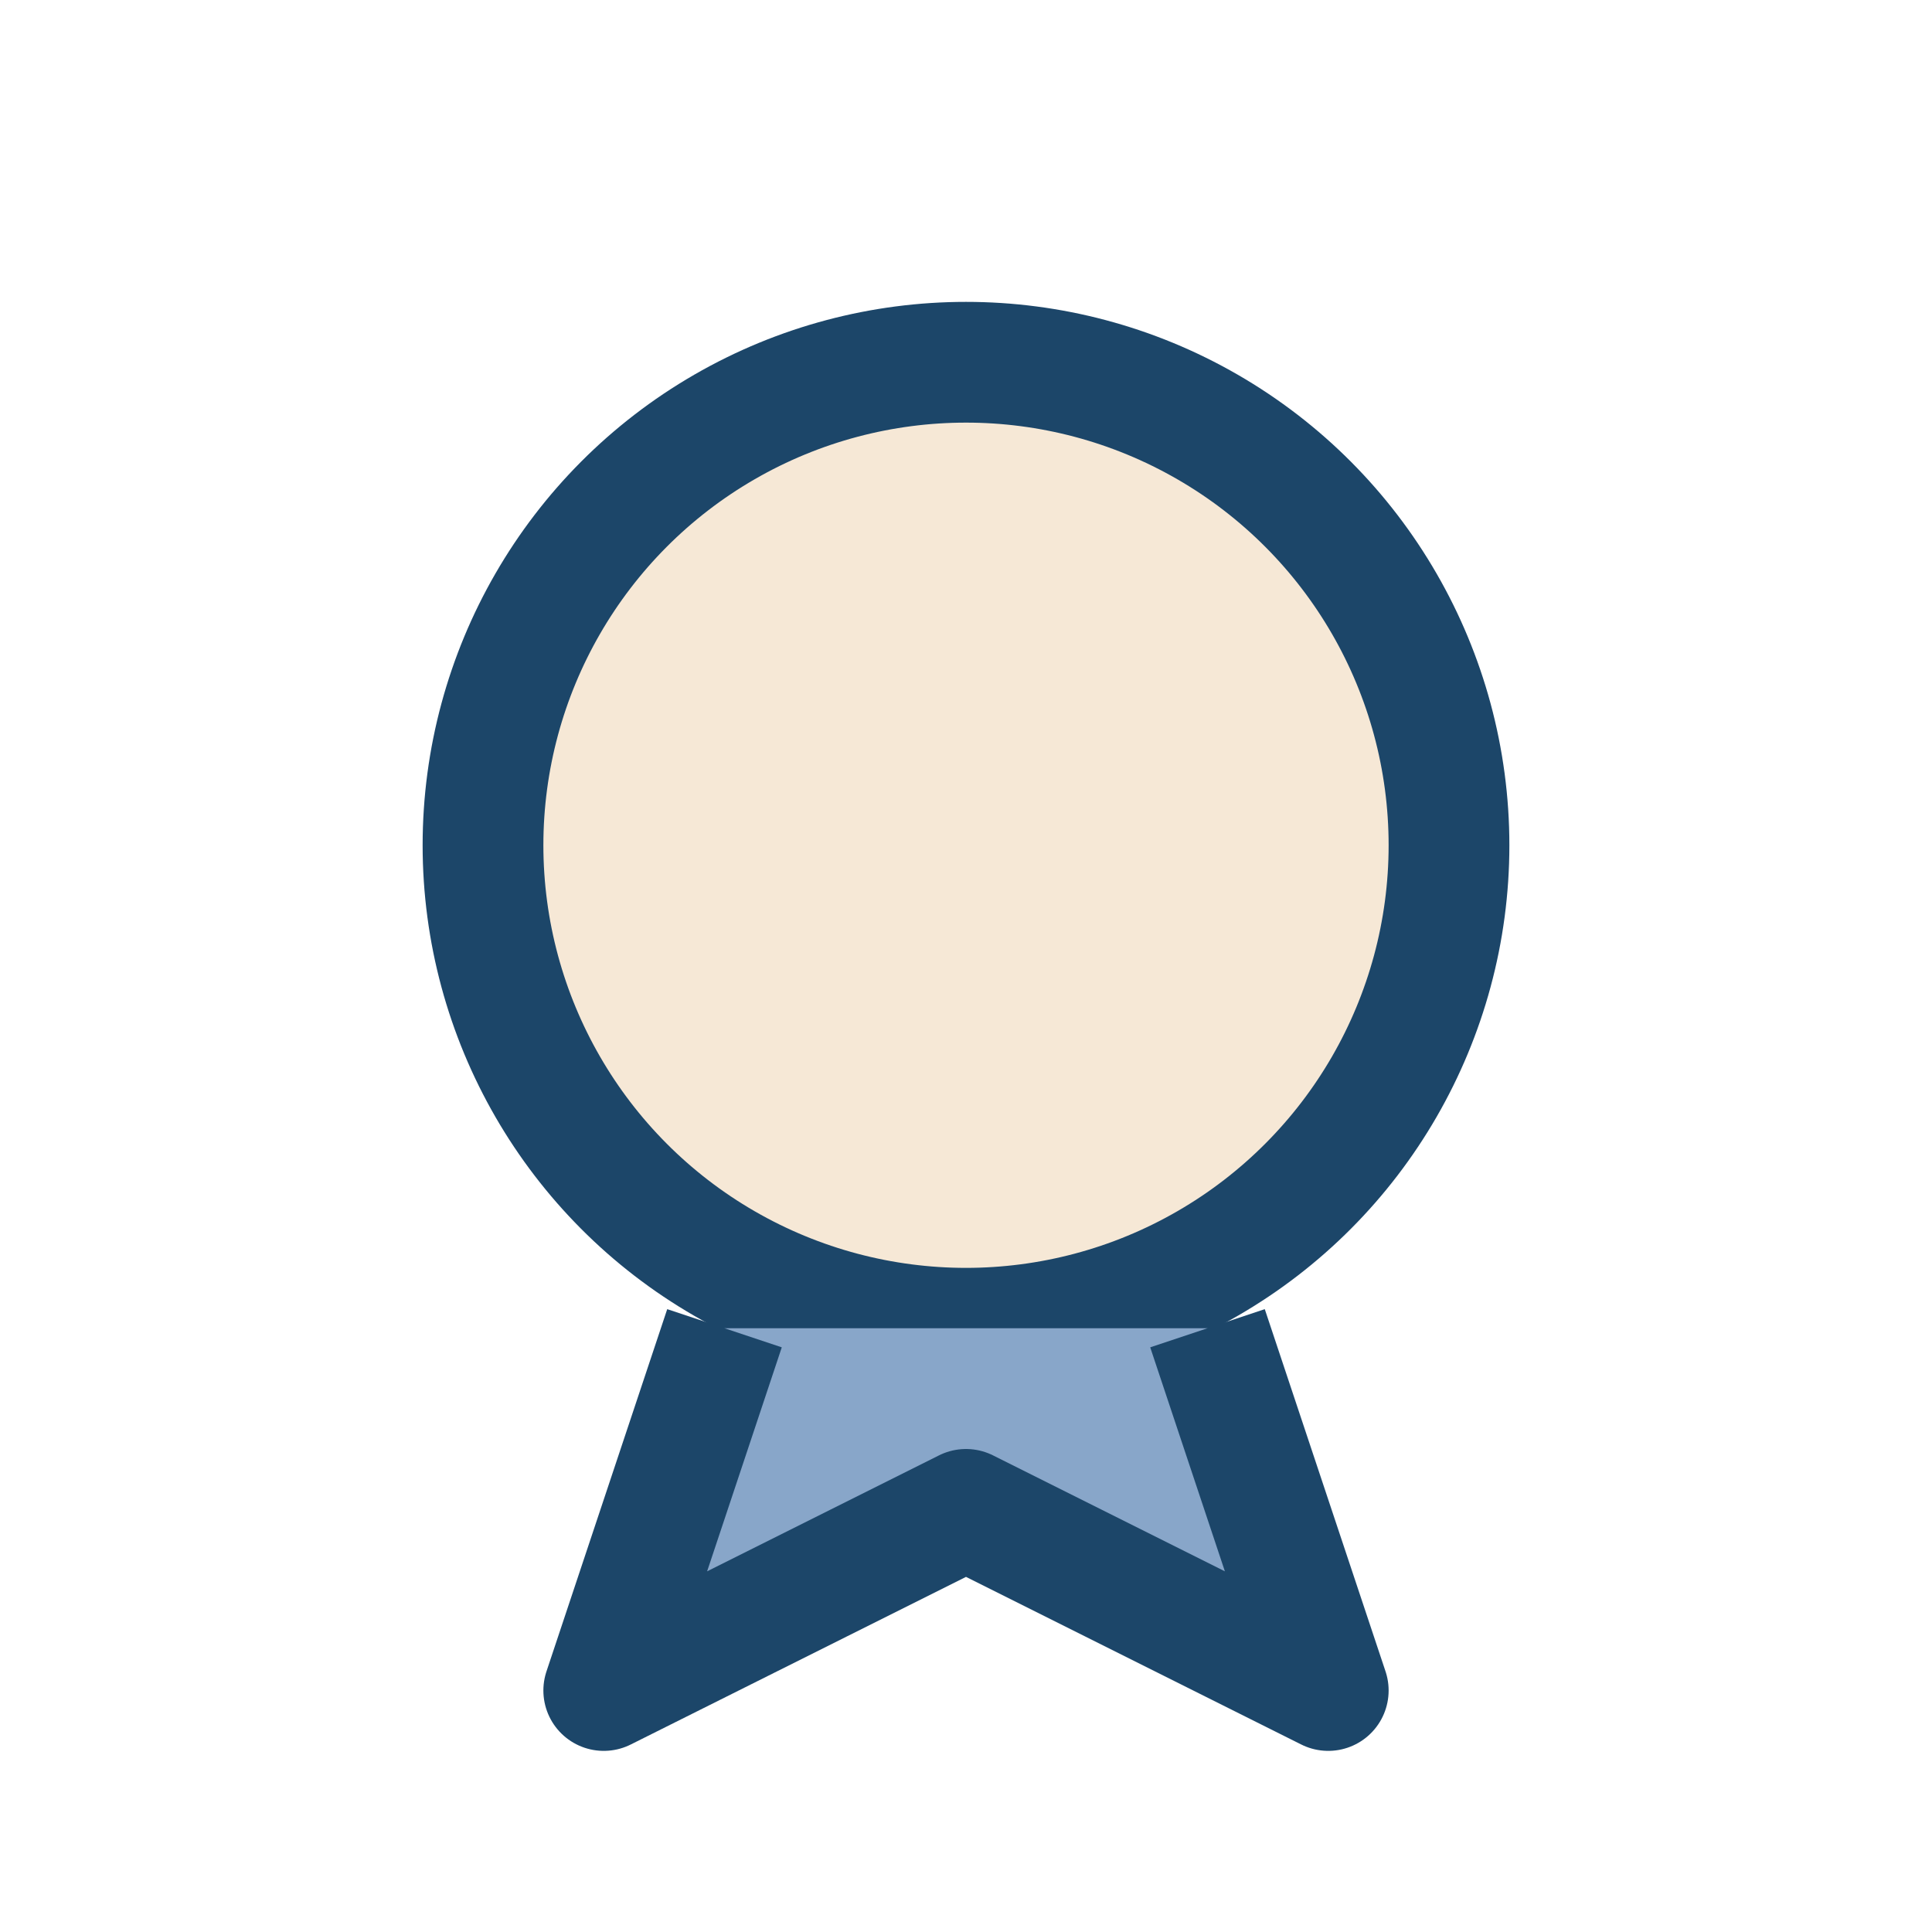
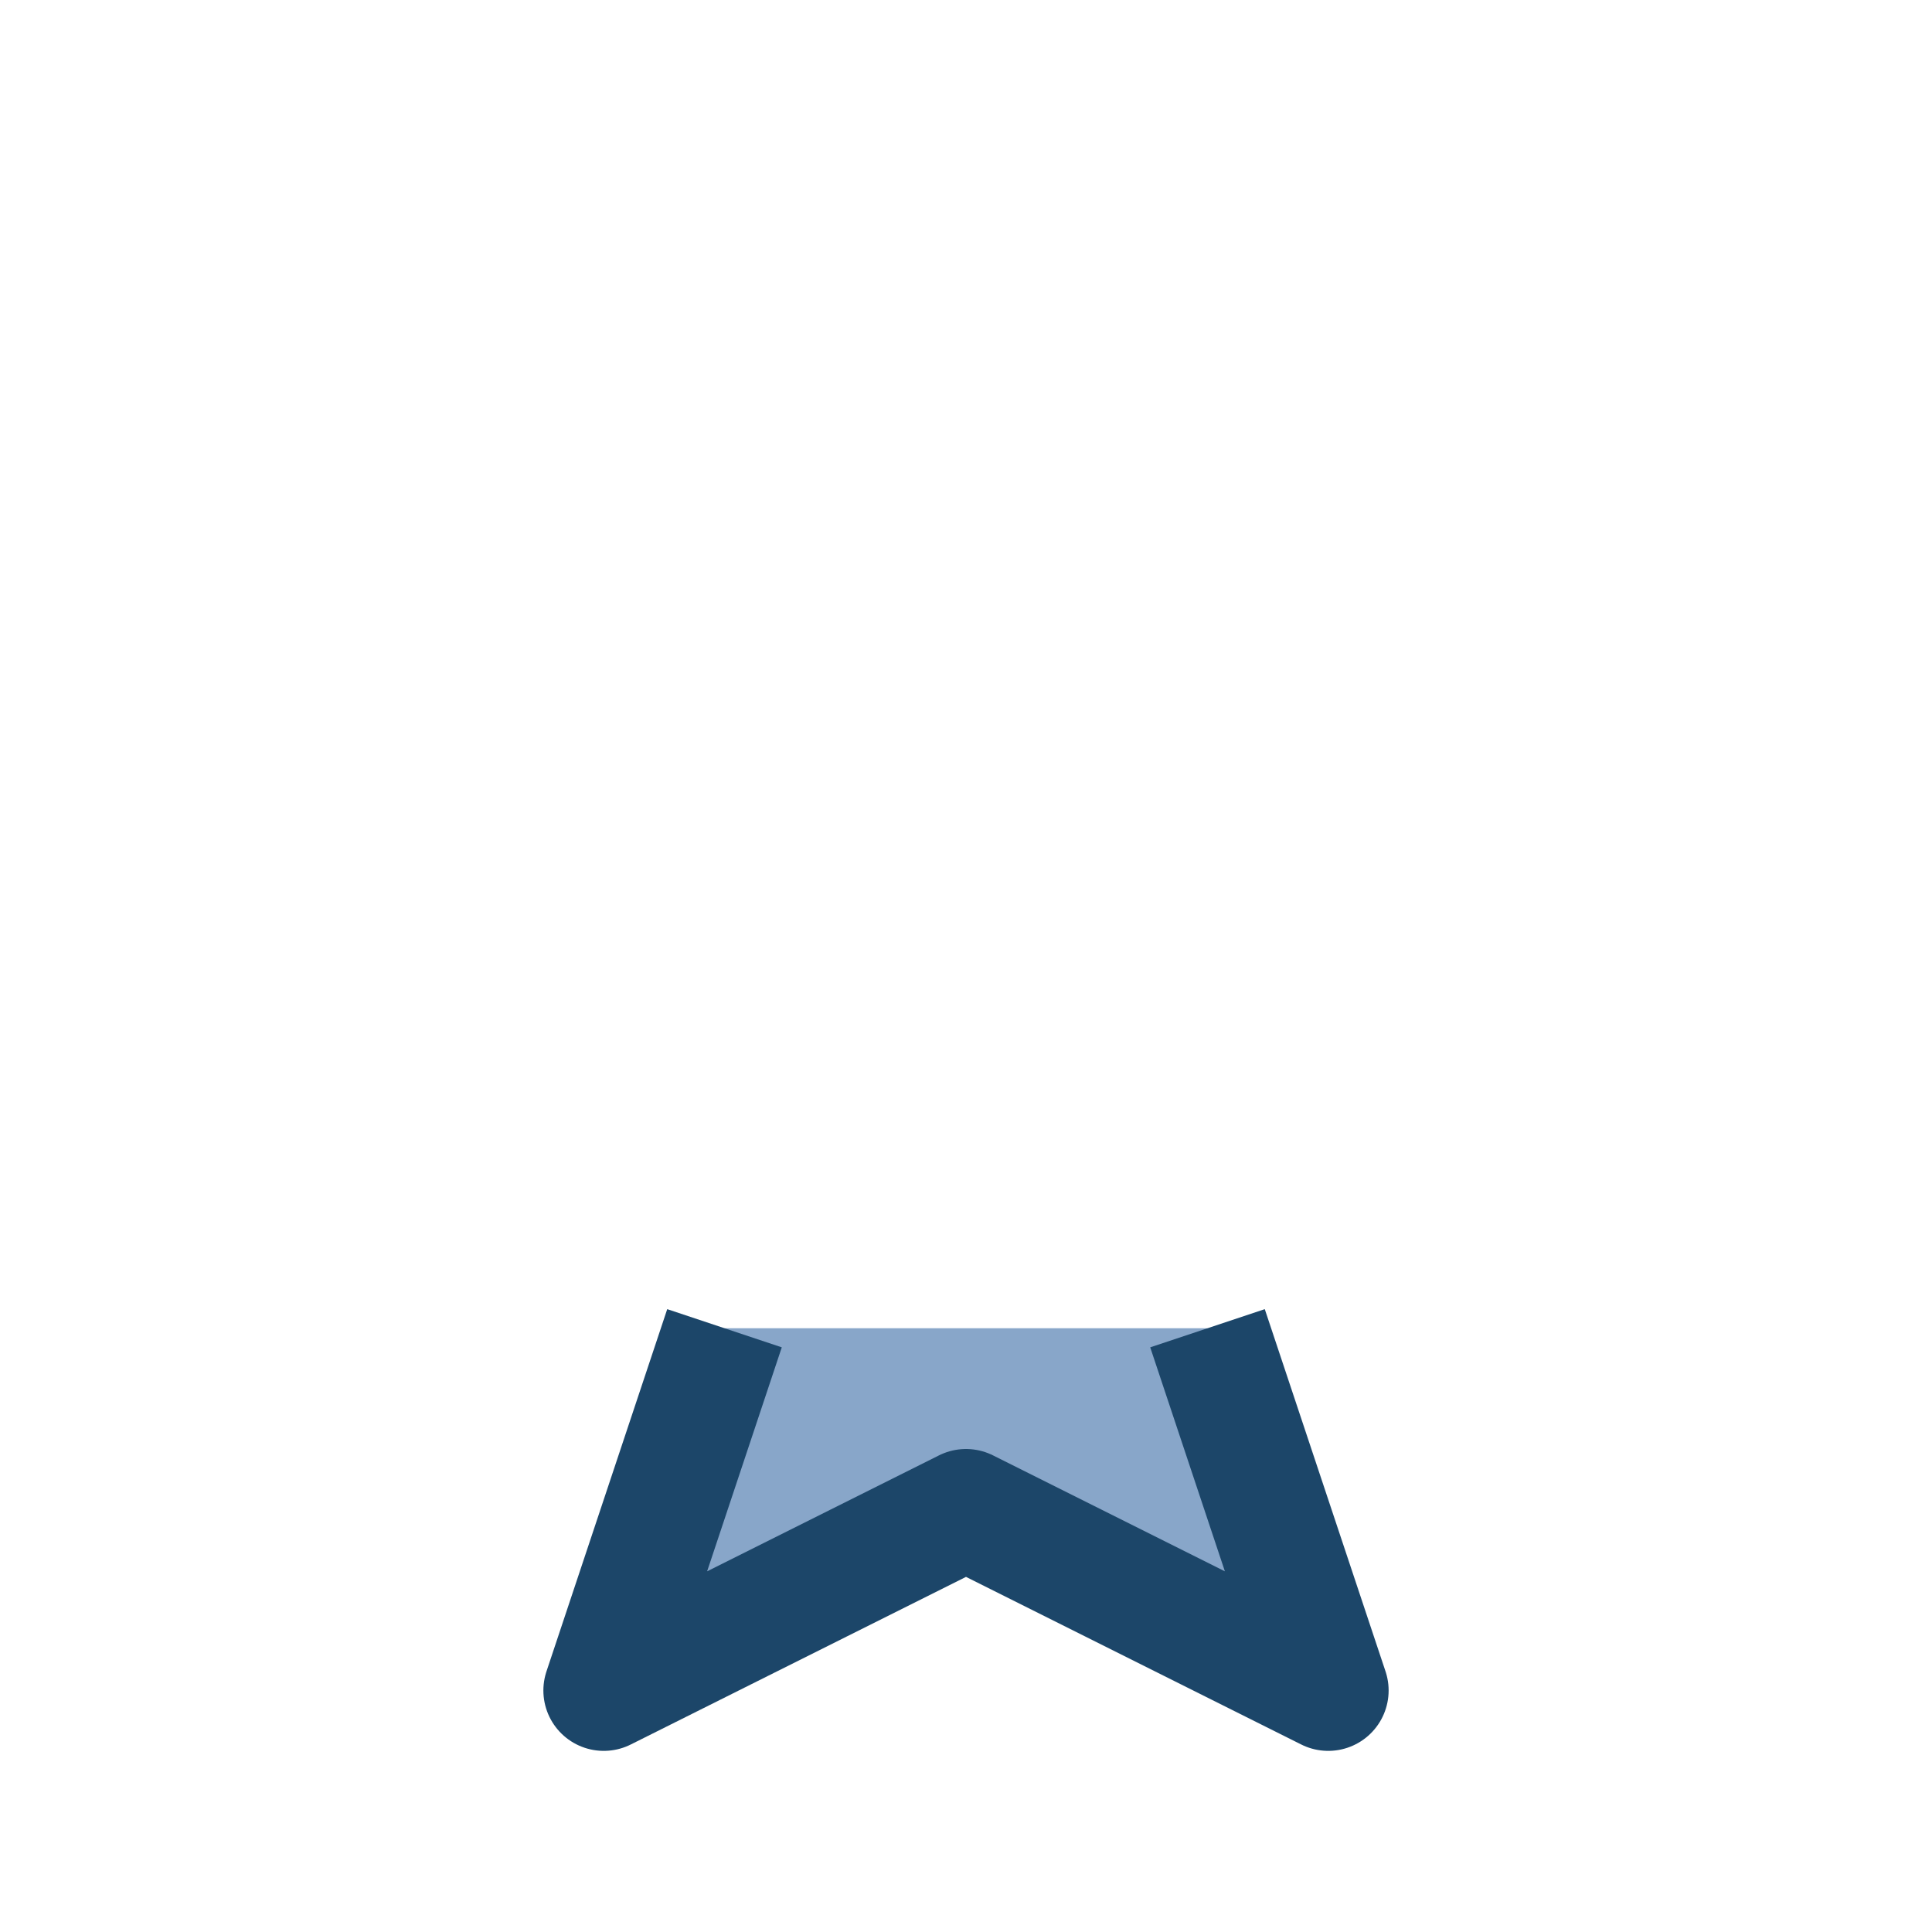
<svg xmlns="http://www.w3.org/2000/svg" width="32" height="32" viewBox="0 0 32 32">
-   <circle cx="16" cy="14" r="8" fill="#F6E8D6" stroke="#1C4669" stroke-width="2" />
  <path d="M12 22l-2 6 6-3 6 3-2-6" fill="#88A6C9" stroke="#1C4669" stroke-width="2" stroke-linejoin="round" />
</svg>